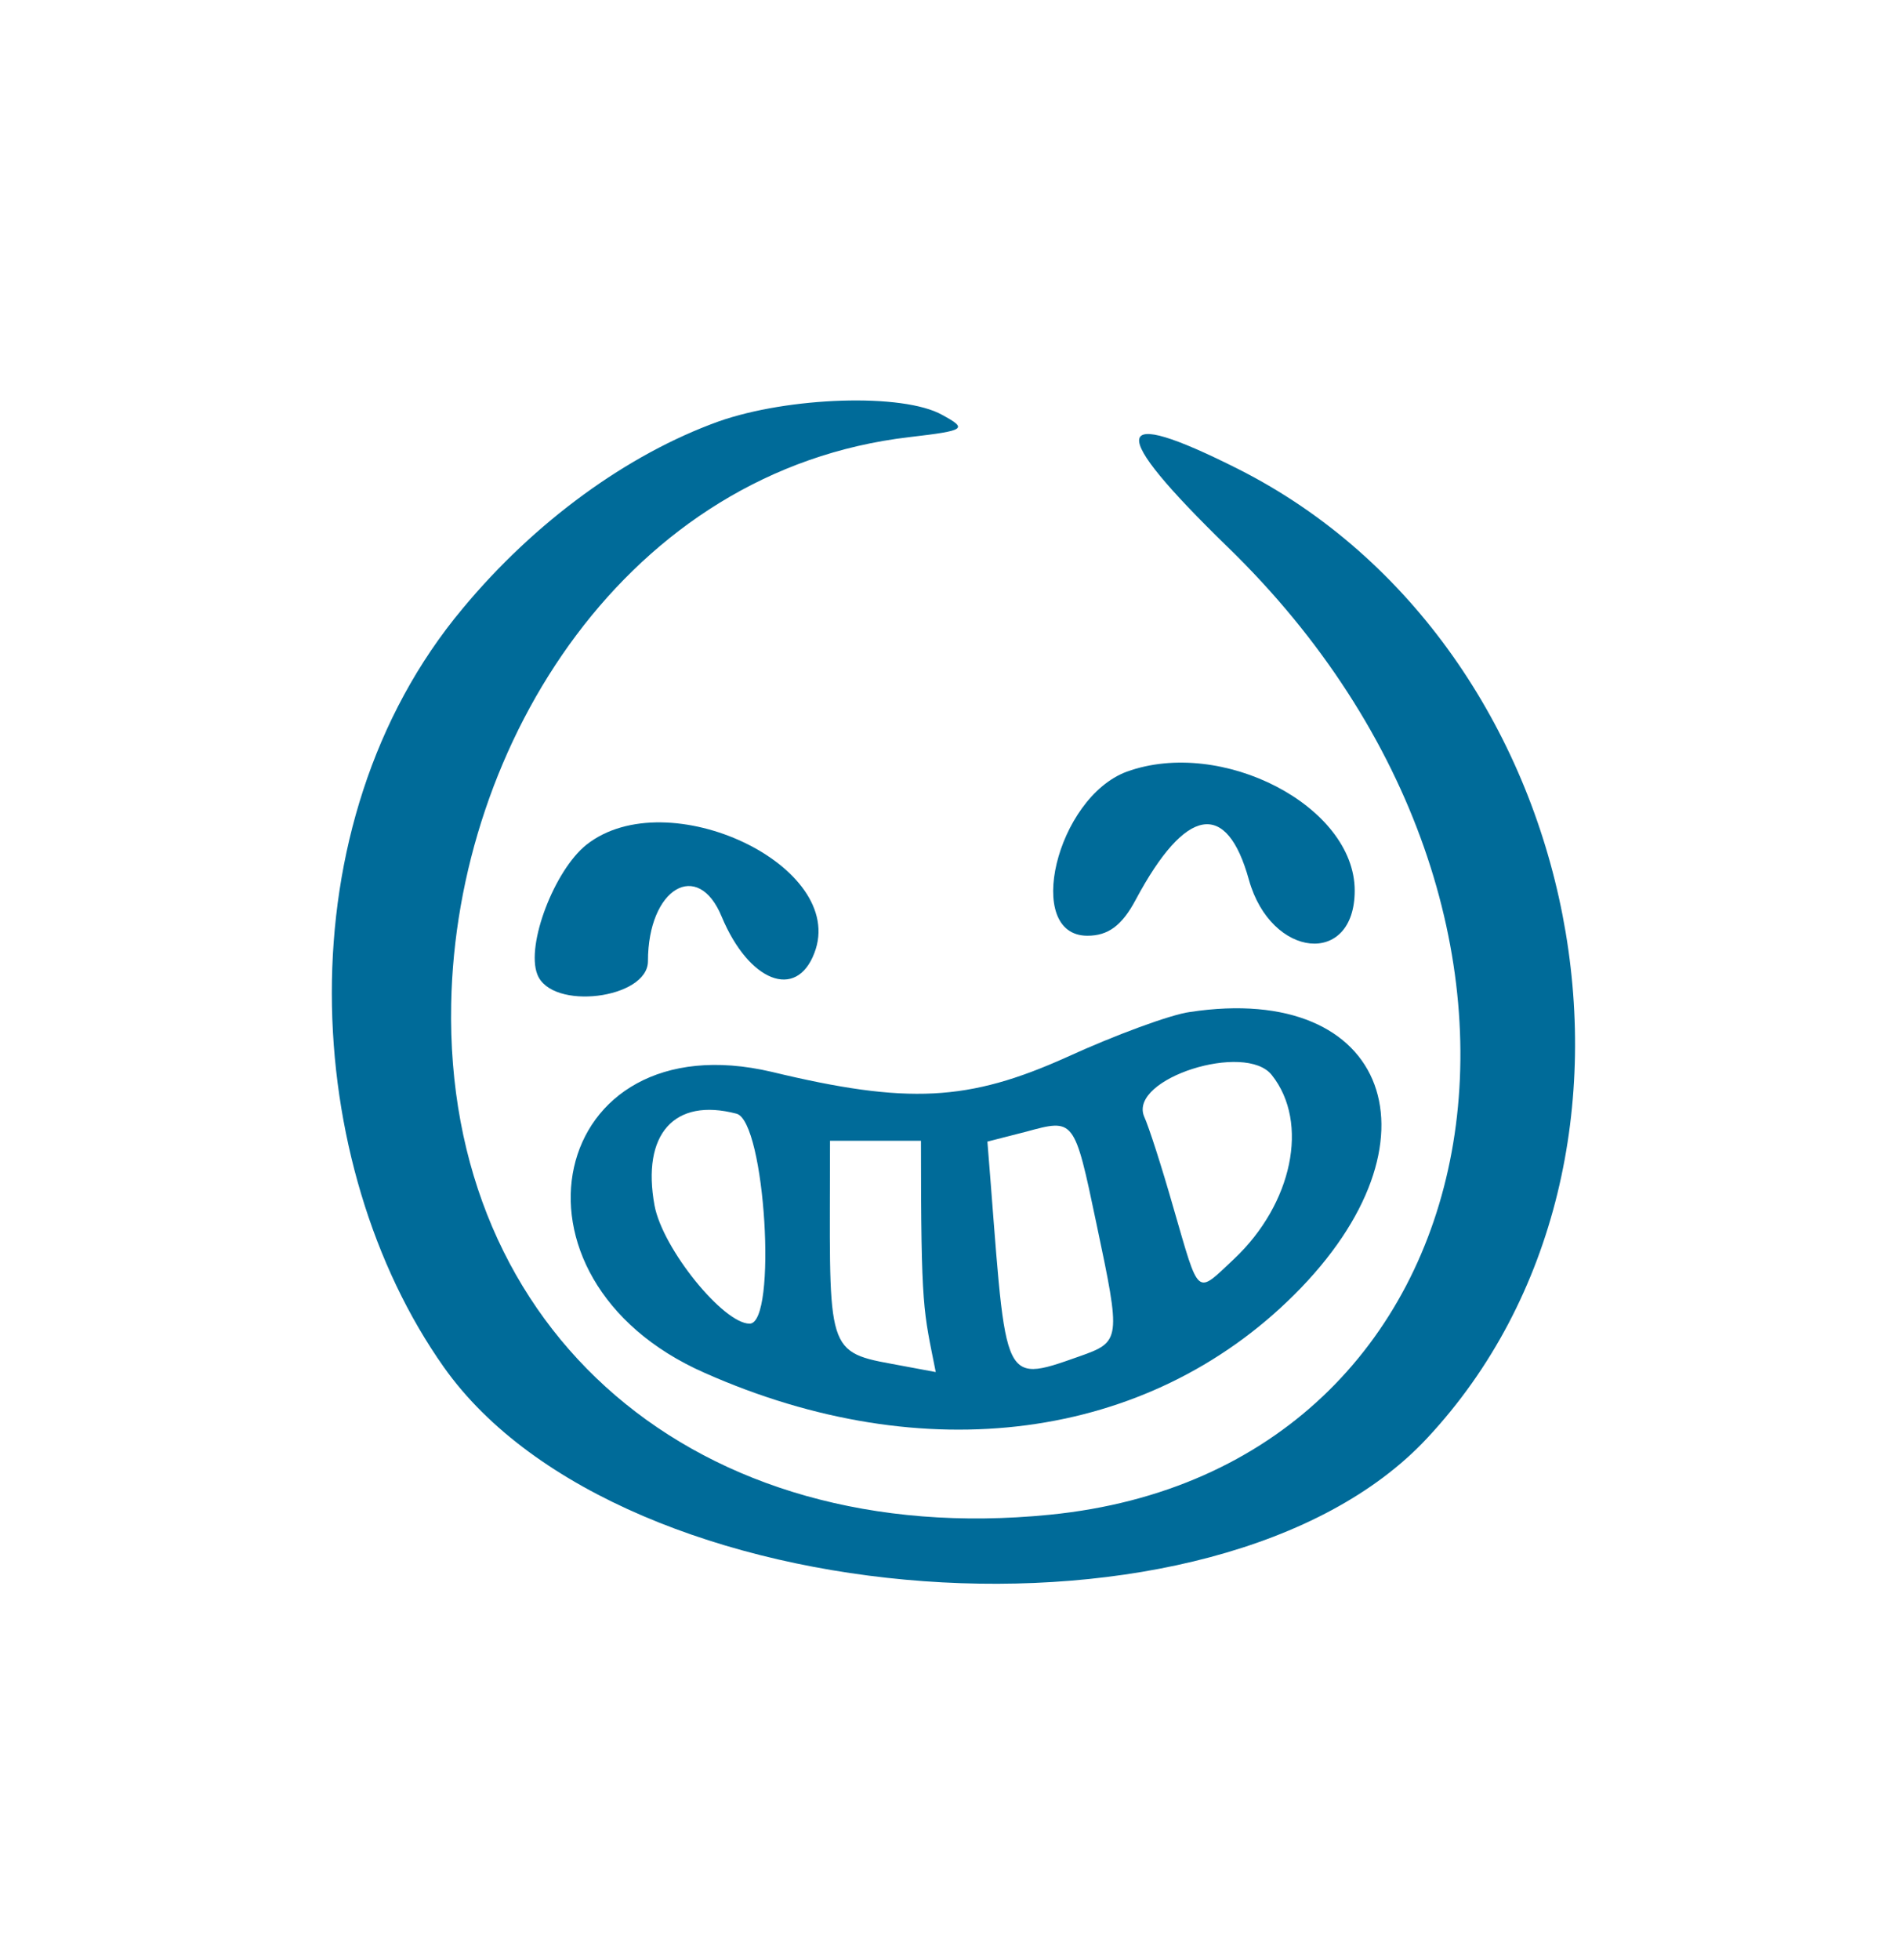
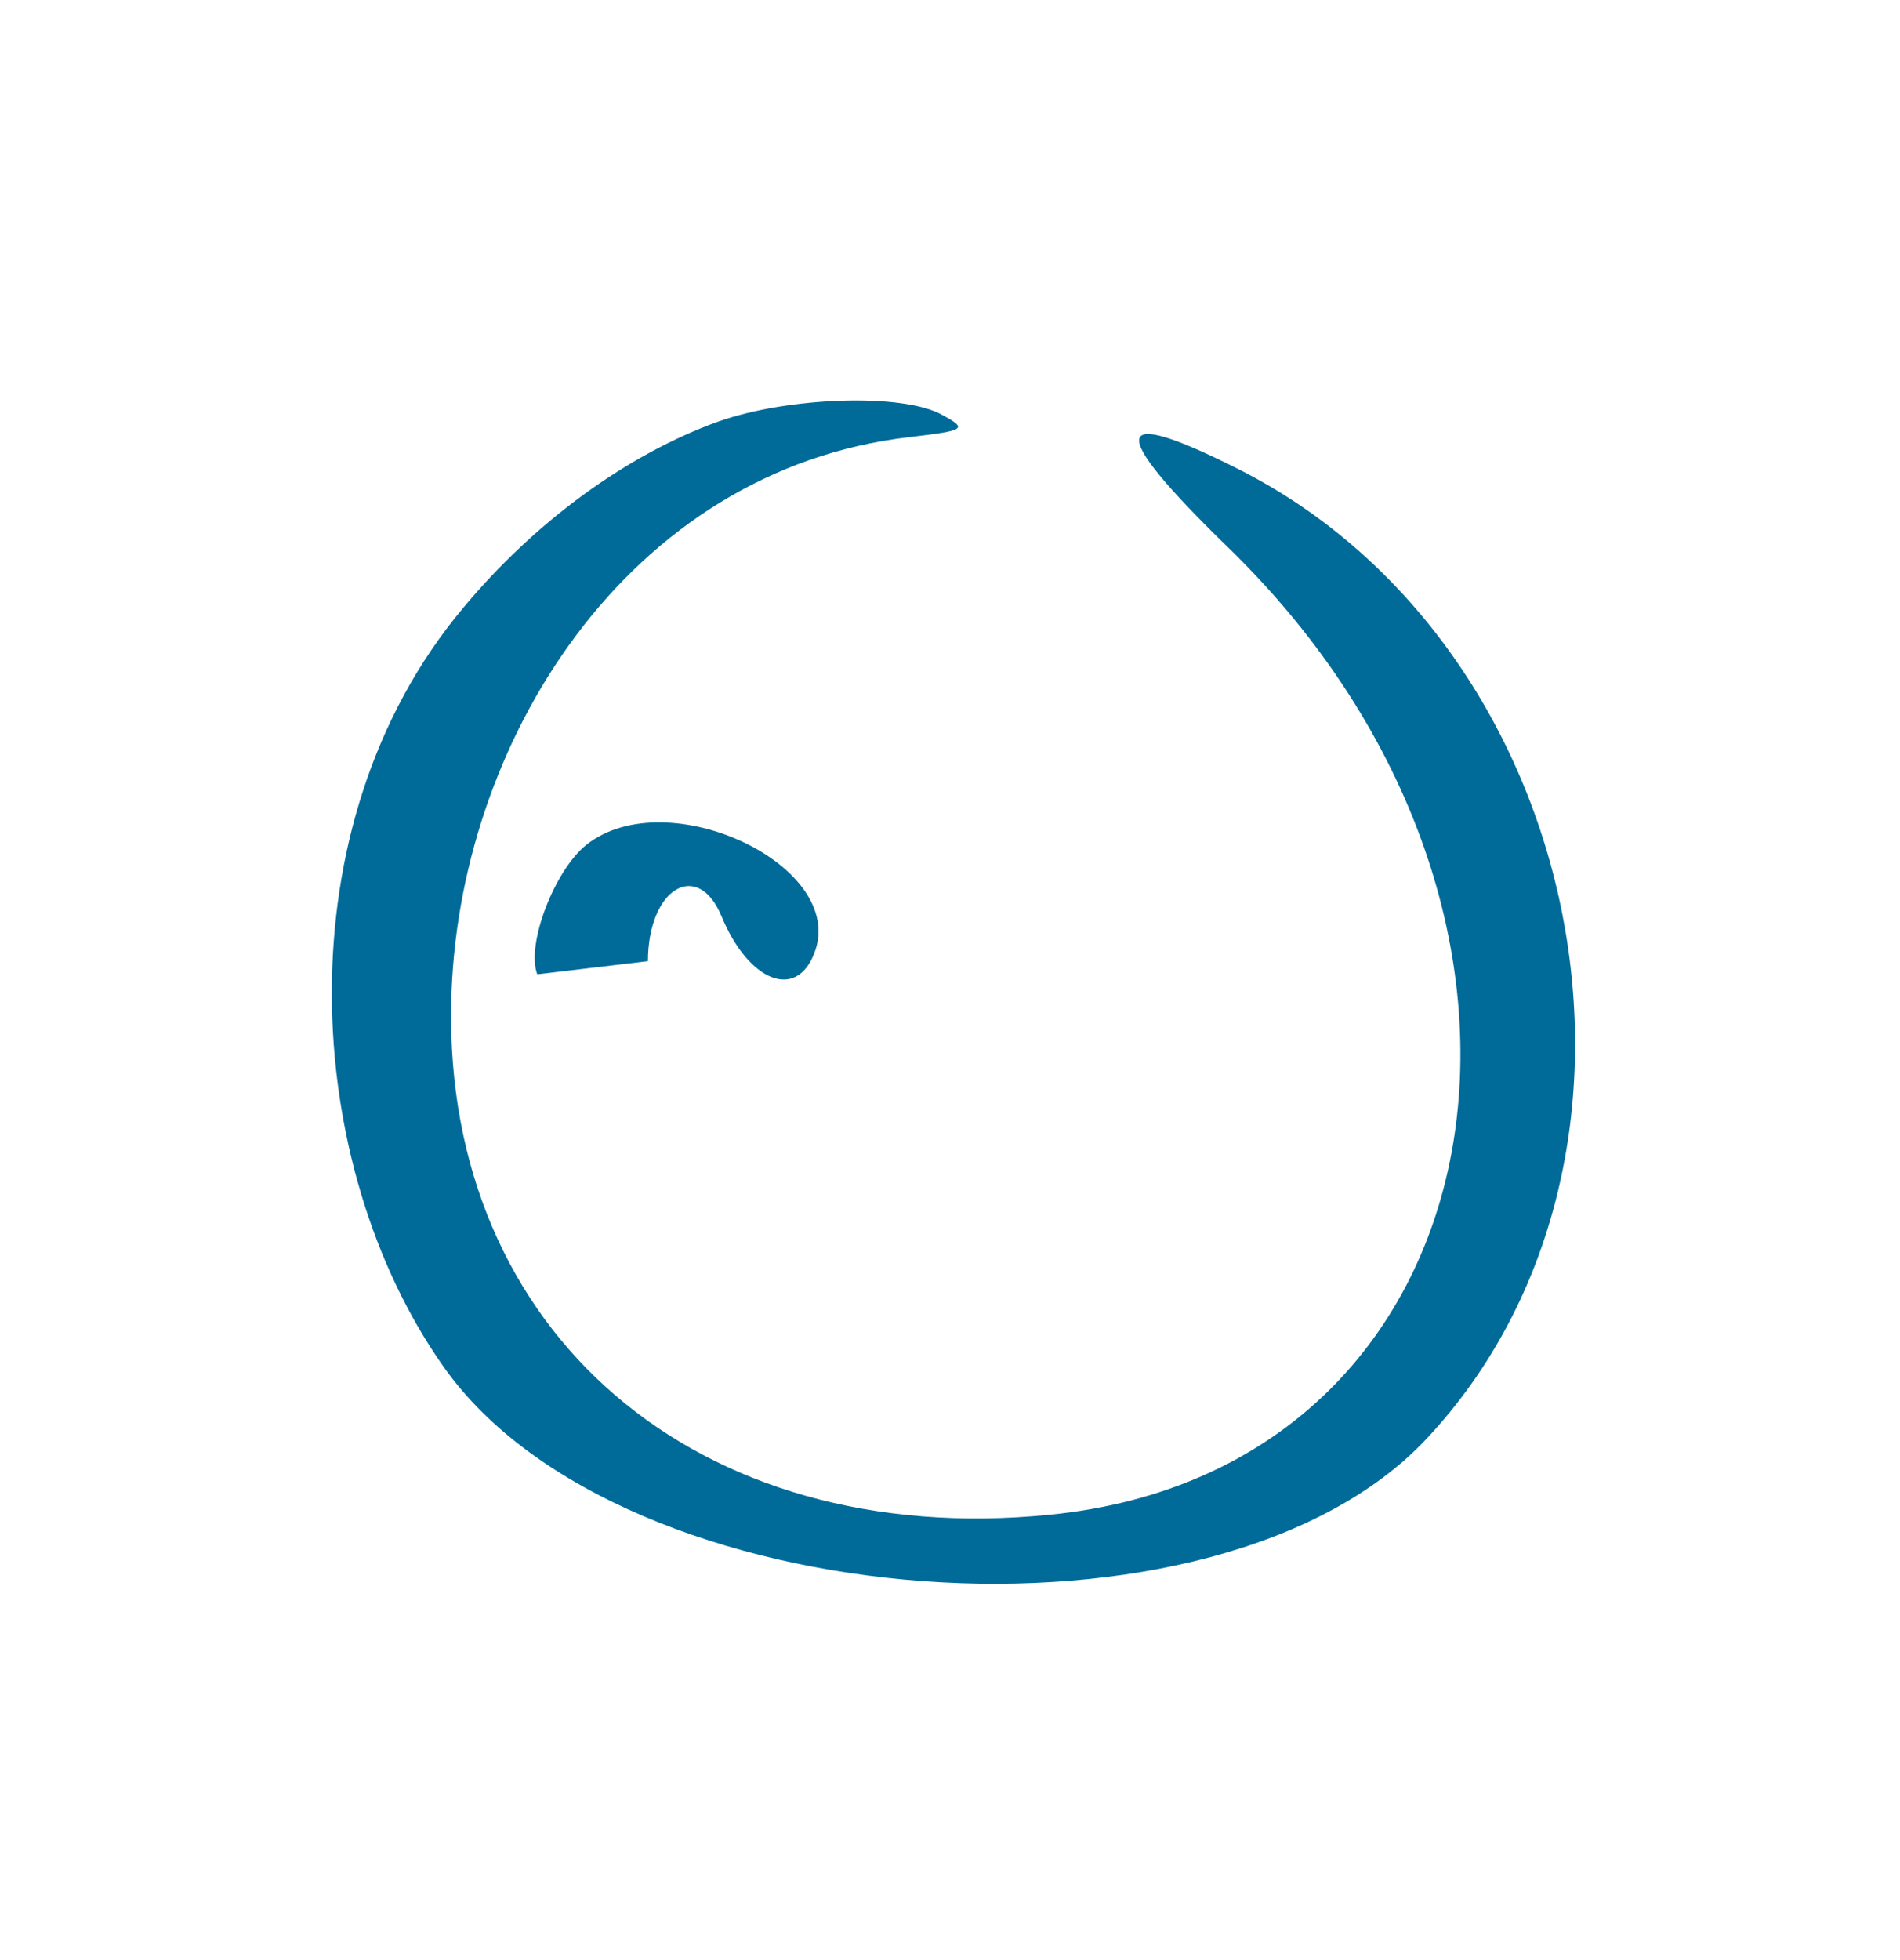
<svg xmlns="http://www.w3.org/2000/svg" width="32" height="33" viewBox="0 0 32 33" fill="none">
-   <path d="M18.314 15.754C18.66 15.754 18.894 15.588 19.129 15.146C19.971 13.572 20.662 13.462 21.035 14.815C21.407 16.14 22.816 16.279 22.816 14.994C22.816 13.572 20.579 12.412 18.977 12.992C17.79 13.434 17.237 15.754 18.314 15.754Z" fill="#006B99" />
-   <path d="M10.913 16.182C10.913 14.953 11.755 14.456 12.156 15.436C12.612 16.527 13.412 16.845 13.716 16.044C14.282 14.58 11.245 13.144 9.878 14.221C9.339 14.649 8.856 15.906 9.049 16.403C9.284 17.024 10.913 16.817 10.913 16.182Z" fill="#006B99" />
-   <path d="M11.866 23.113C15.566 24.756 19.322 24.259 21.794 21.802C24.39 19.22 23.396 16.527 20.04 17.038C19.723 17.079 18.784 17.424 17.969 17.797C16.312 18.543 15.29 18.598 12.998 18.046C9.229 17.162 8.262 21.525 11.866 23.113ZM21.421 18.101C22.056 18.902 21.766 20.269 20.786 21.194C20.137 21.802 20.206 21.857 19.764 20.338C19.571 19.661 19.35 18.971 19.267 18.791C19.018 18.156 20.979 17.535 21.421 18.101ZM17.279 19.054C18.093 18.833 18.093 18.819 18.466 20.6C18.88 22.561 18.88 22.589 18.176 22.837C16.809 23.32 16.961 23.293 16.63 19.22L17.279 19.054ZM13.979 19.206H15.511C15.511 22.092 15.553 22.05 15.76 23.1L15.014 22.961C13.868 22.754 13.979 22.672 13.979 19.206ZM12.404 18.75C12.888 18.874 13.095 22.285 12.625 22.285C12.184 22.285 11.162 21.028 11.024 20.297C10.803 19.095 11.355 18.474 12.404 18.75Z" fill="#006B99" />
+   <path d="M10.913 16.182C10.913 14.953 11.755 14.456 12.156 15.436C12.612 16.527 13.412 16.845 13.716 16.044C14.282 14.58 11.245 13.144 9.878 14.221C9.339 14.649 8.856 15.906 9.049 16.403Z" fill="#006B99" />
  <path d="M20.855 7.897C18.687 6.806 18.632 7.22 20.676 9.209C27.069 15.409 25.343 24.743 17.679 25.502C11.728 26.096 7.489 22.423 7.599 16.9C7.682 12.509 10.568 7.911 15.318 7.359C16.271 7.248 16.298 7.22 15.87 6.986C15.208 6.613 13.274 6.682 12.101 7.096C10.568 7.648 9.008 8.781 7.793 10.244C4.741 13.89 5.073 19.62 7.475 23.017C10.472 27.256 20.51 27.988 24.031 24.218C28.449 19.496 26.765 10.88 20.855 7.897Z" fill="#006B99" />
</svg>